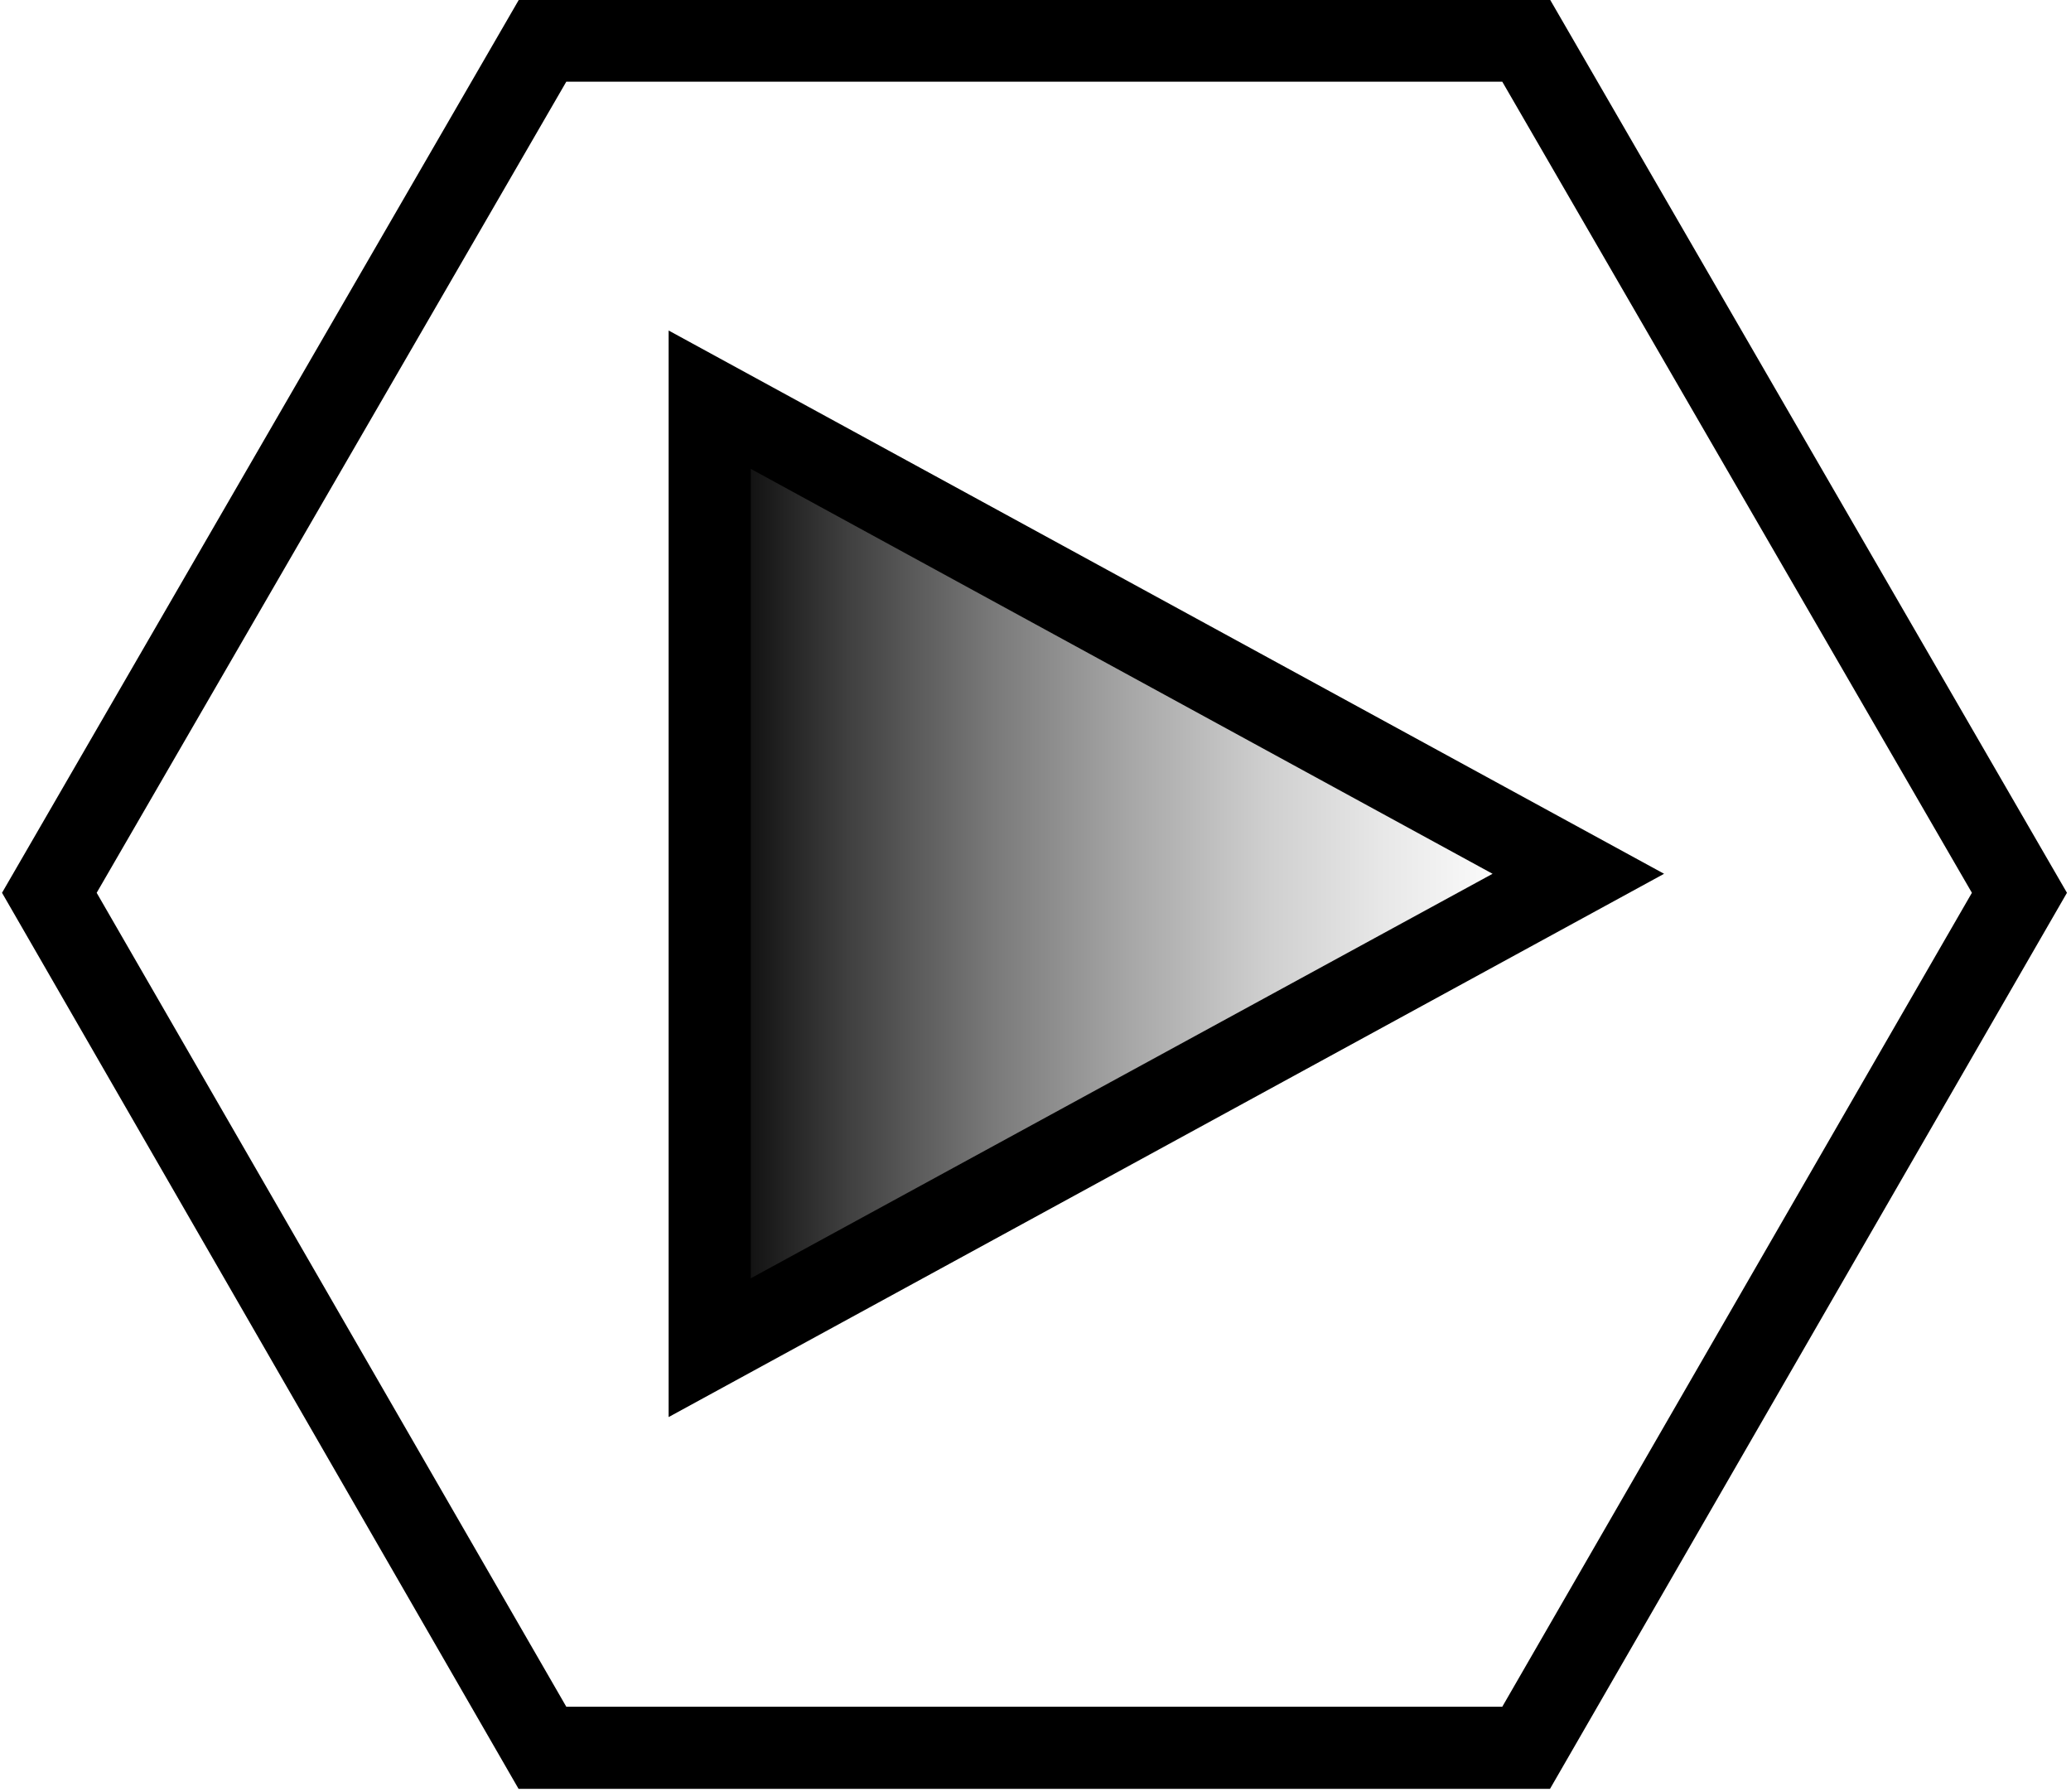
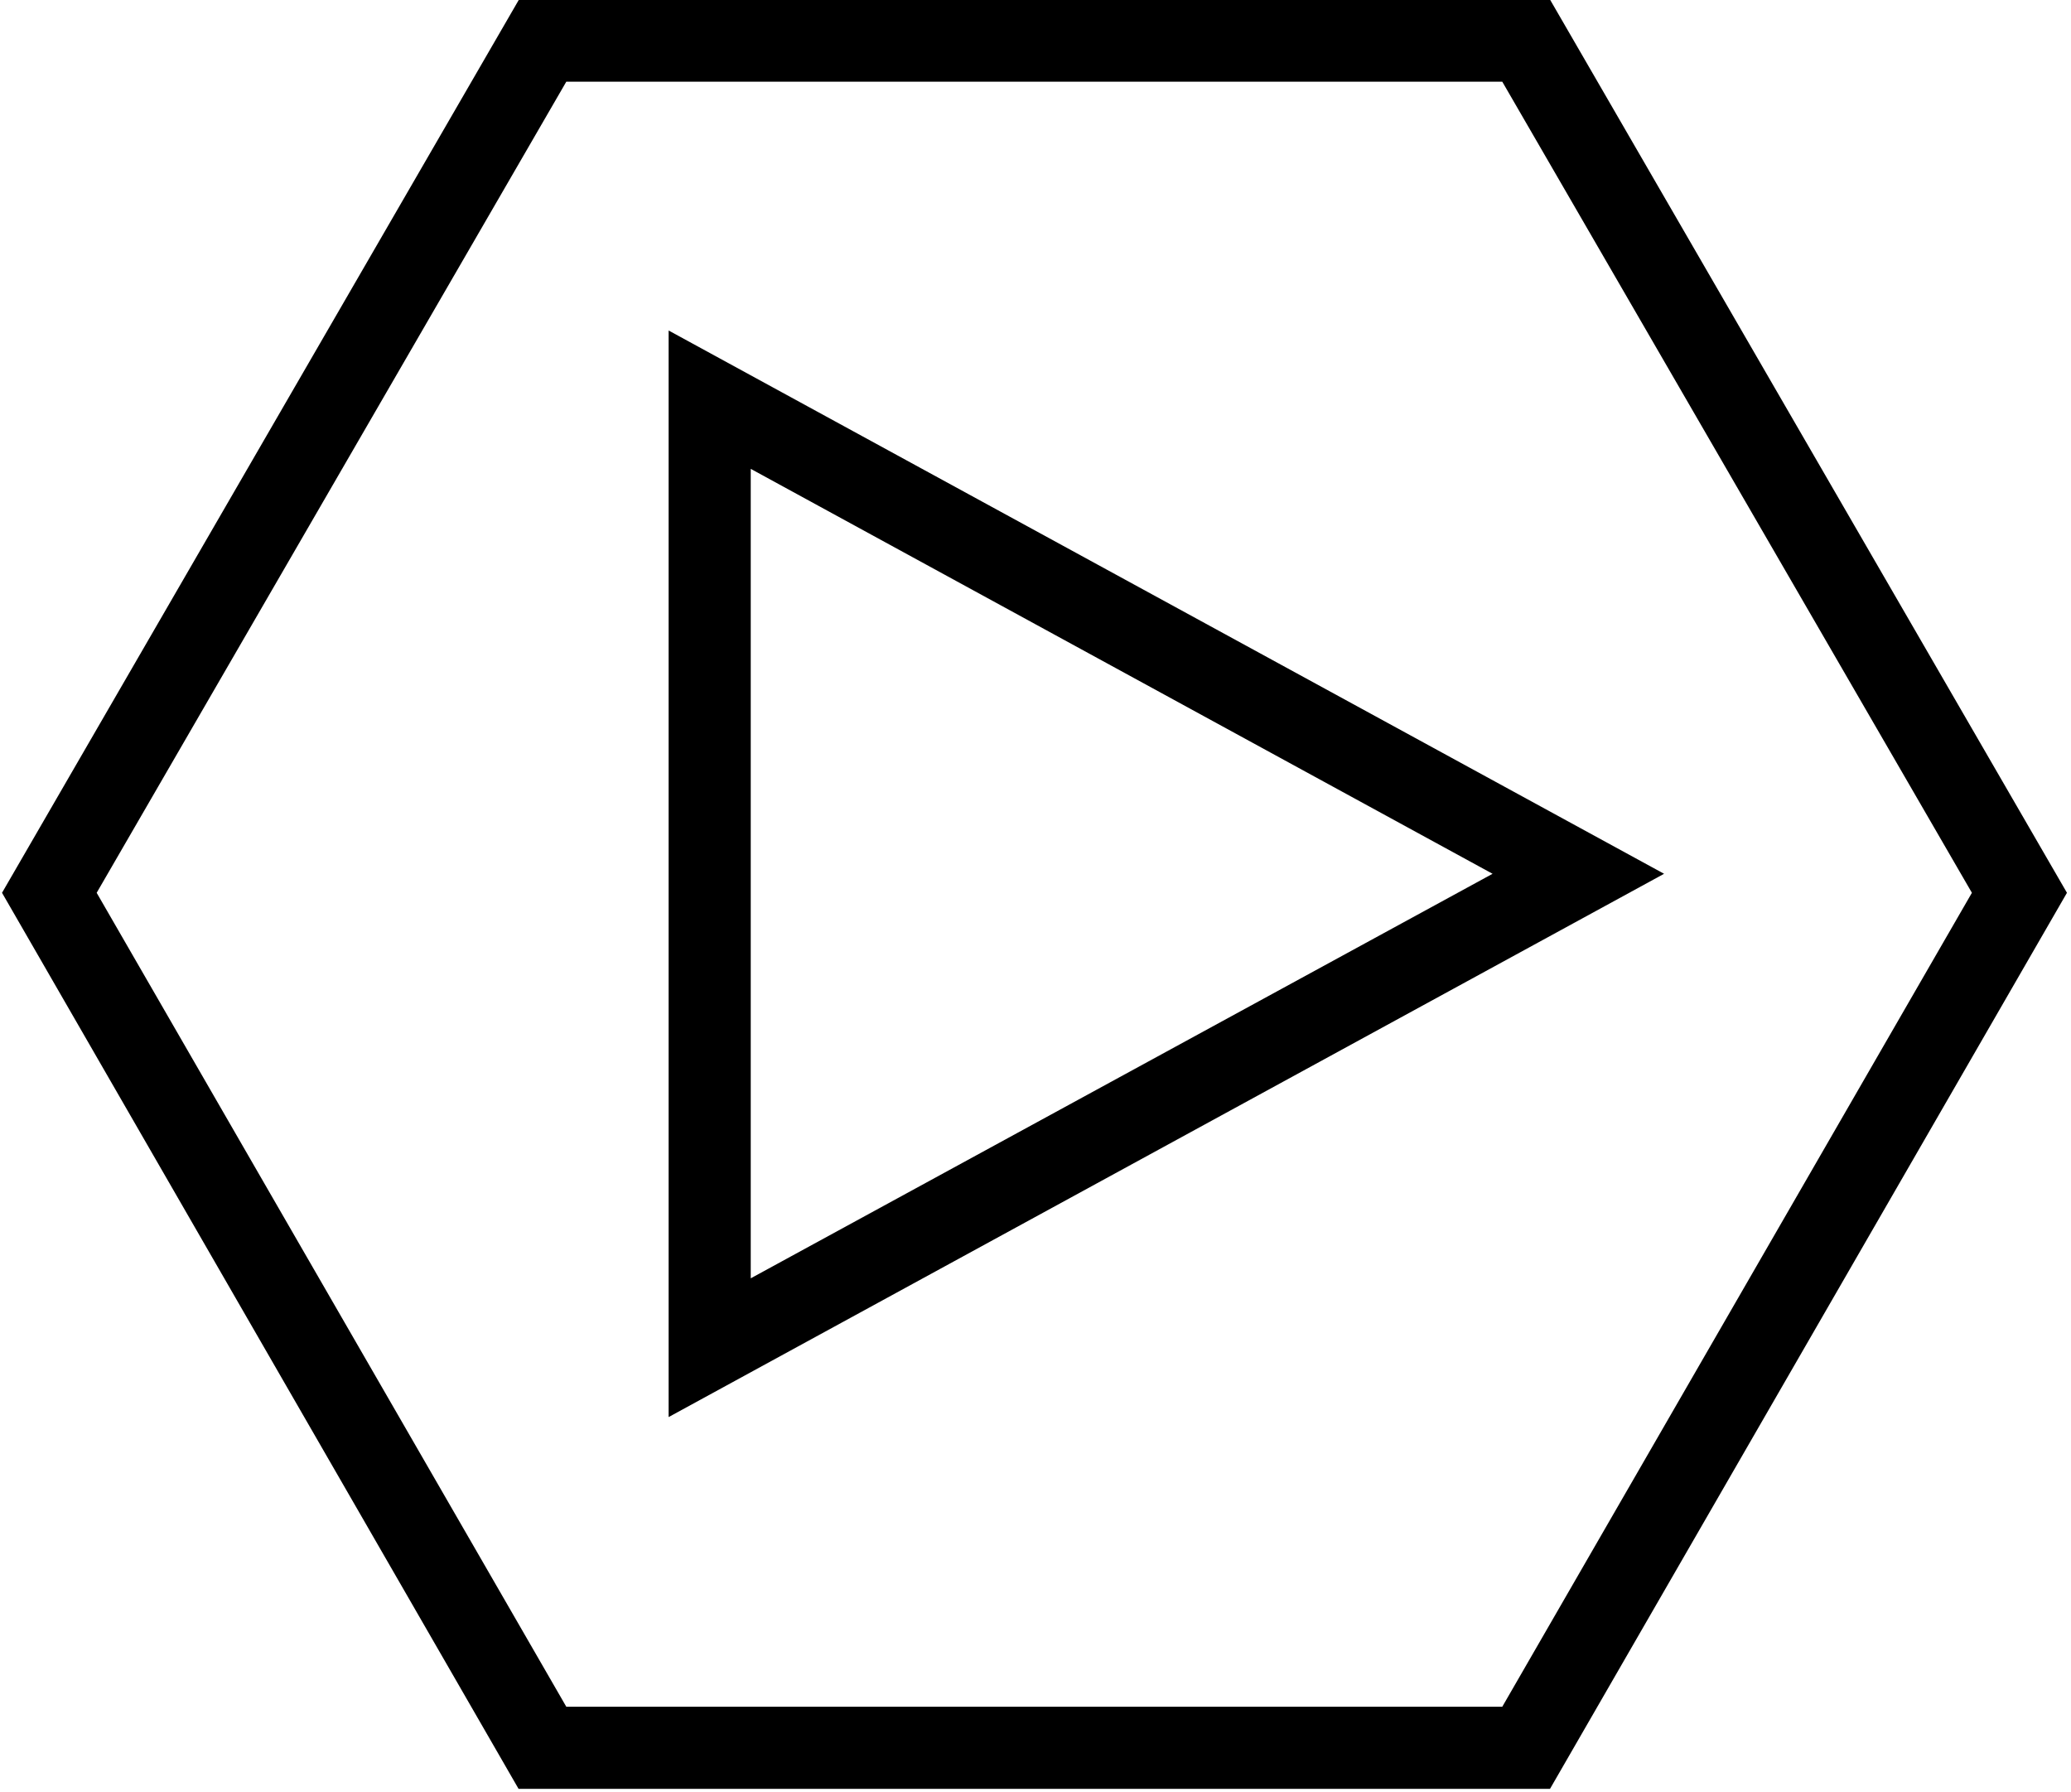
<svg xmlns="http://www.w3.org/2000/svg" x="0px" y="0px" viewBox="0 0 512 443" xml:space="preserve">
  <style type="text/css">
	.fill-current{fill:currentColor;}
	#navpurge-GRADIENT stop { stop-color: currentColor; }
	.navpurge-gradient{fill:url(#navpurge-GRADIENT);}
</style>
-   <path class="fill-current" d="M383.2,442.2H128.2L0.5,220.7L128.3-0.1h254.9L511,220.7L383.2,442.2z M140,421.9h231.4l116.1-201.2L371.4,20.2 H140L23.9,220.7L140,421.9z" />
+   <path class="fill-current" d="M383.2,442.2H128.2L0.5,220.7L128.3-0.1h254.9L511,220.7L383.2,442.2z M140,421.9h231.4l116.1-201.2L371.4,20.2 H140L23.9,220.7L140,421.9" />
  <linearGradient id="navpurge-GRADIENT" gradientUnits="userSpaceOnUse" x1="389.891" y1="651.985" x2="175.434" y2="651.985" gradientTransform="matrix(1 0 0 1 0 -436)">
    <stop offset="0" style="stop-opacity:0" />
    <stop offset="0.1" style="stop-opacity:2.000000e-02" />
    <stop offset="0.22" style="stop-opacity:9.000000e-02" />
    <stop offset="0.36" style="stop-opacity:0.19" />
    <stop offset="0.51" style="stop-opacity:0.34" />
    <stop offset="0.67" style="stop-opacity:0.52" />
    <stop offset="0.84" style="stop-opacity:0.75" />
    <stop offset="1" />
  </linearGradient>
-   <polygon class="navpurge-gradient" points="175.4,98.8 175.4,333.2 390.2,216" />
  <path class="fill-current" d="M165.3,350.3V81.7L411.4,216L165.3,350.3z M185.6,115.9v200.1L369,216L185.6,115.9z" />
</svg>